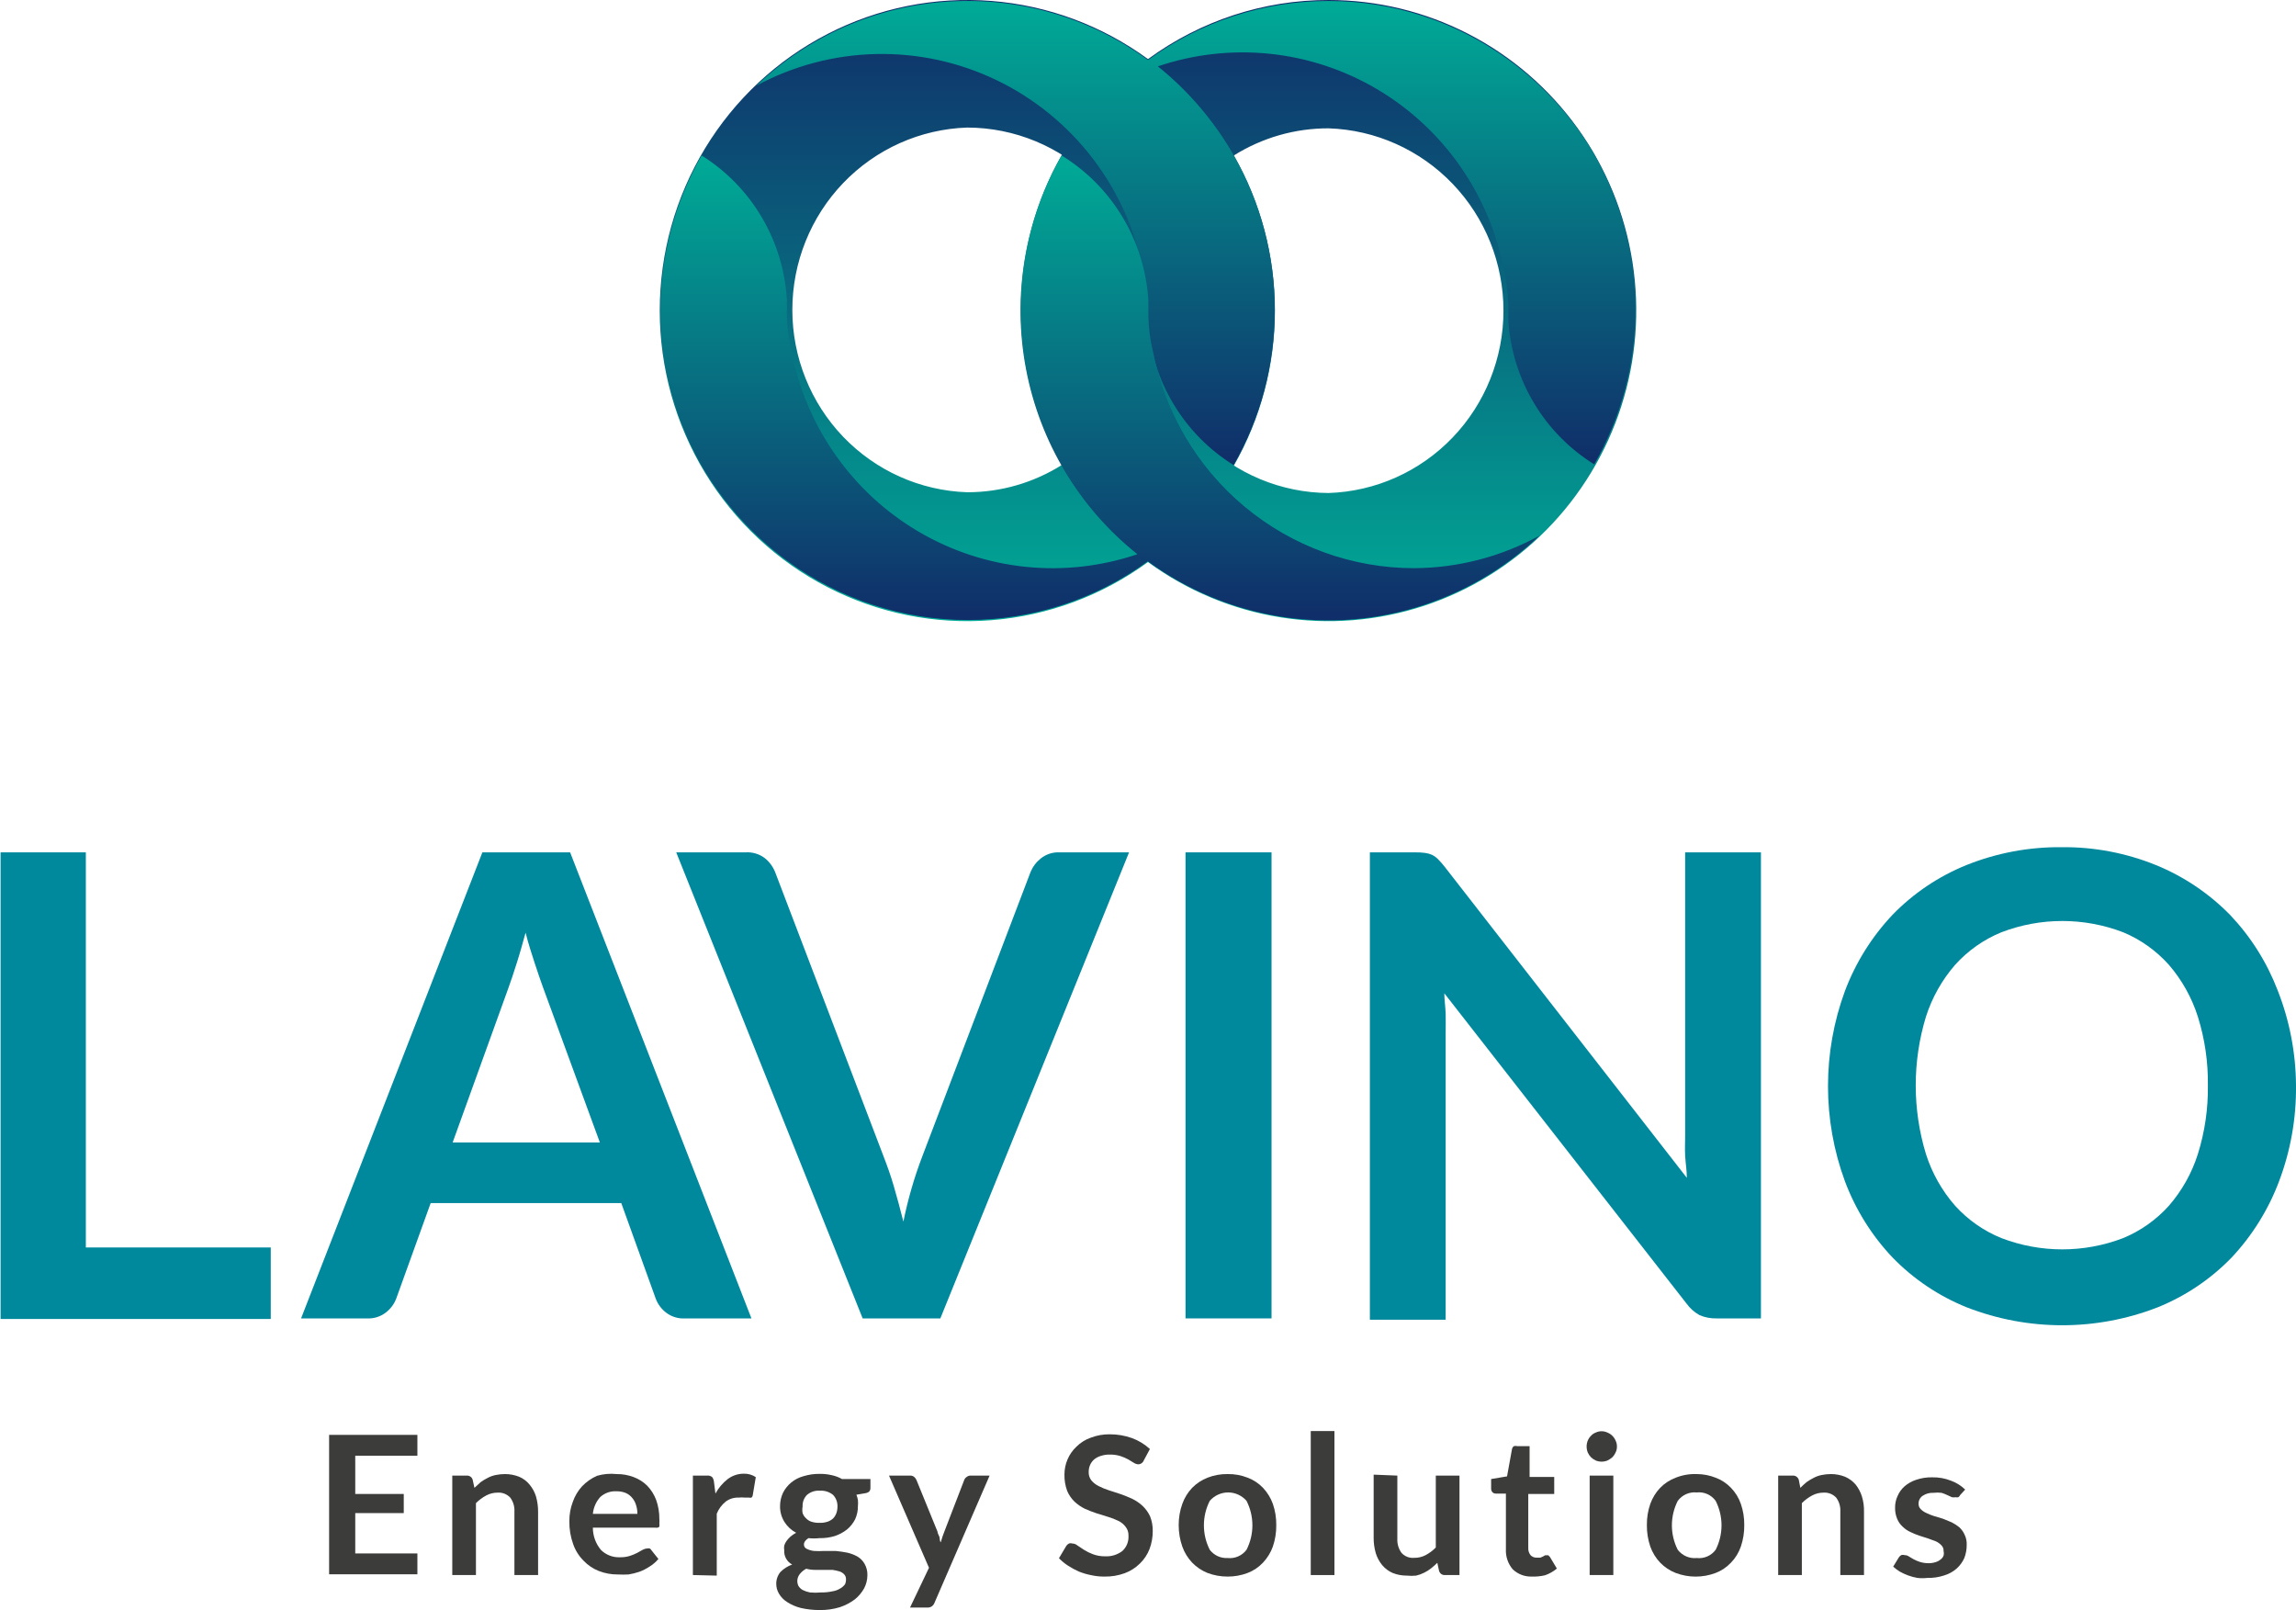
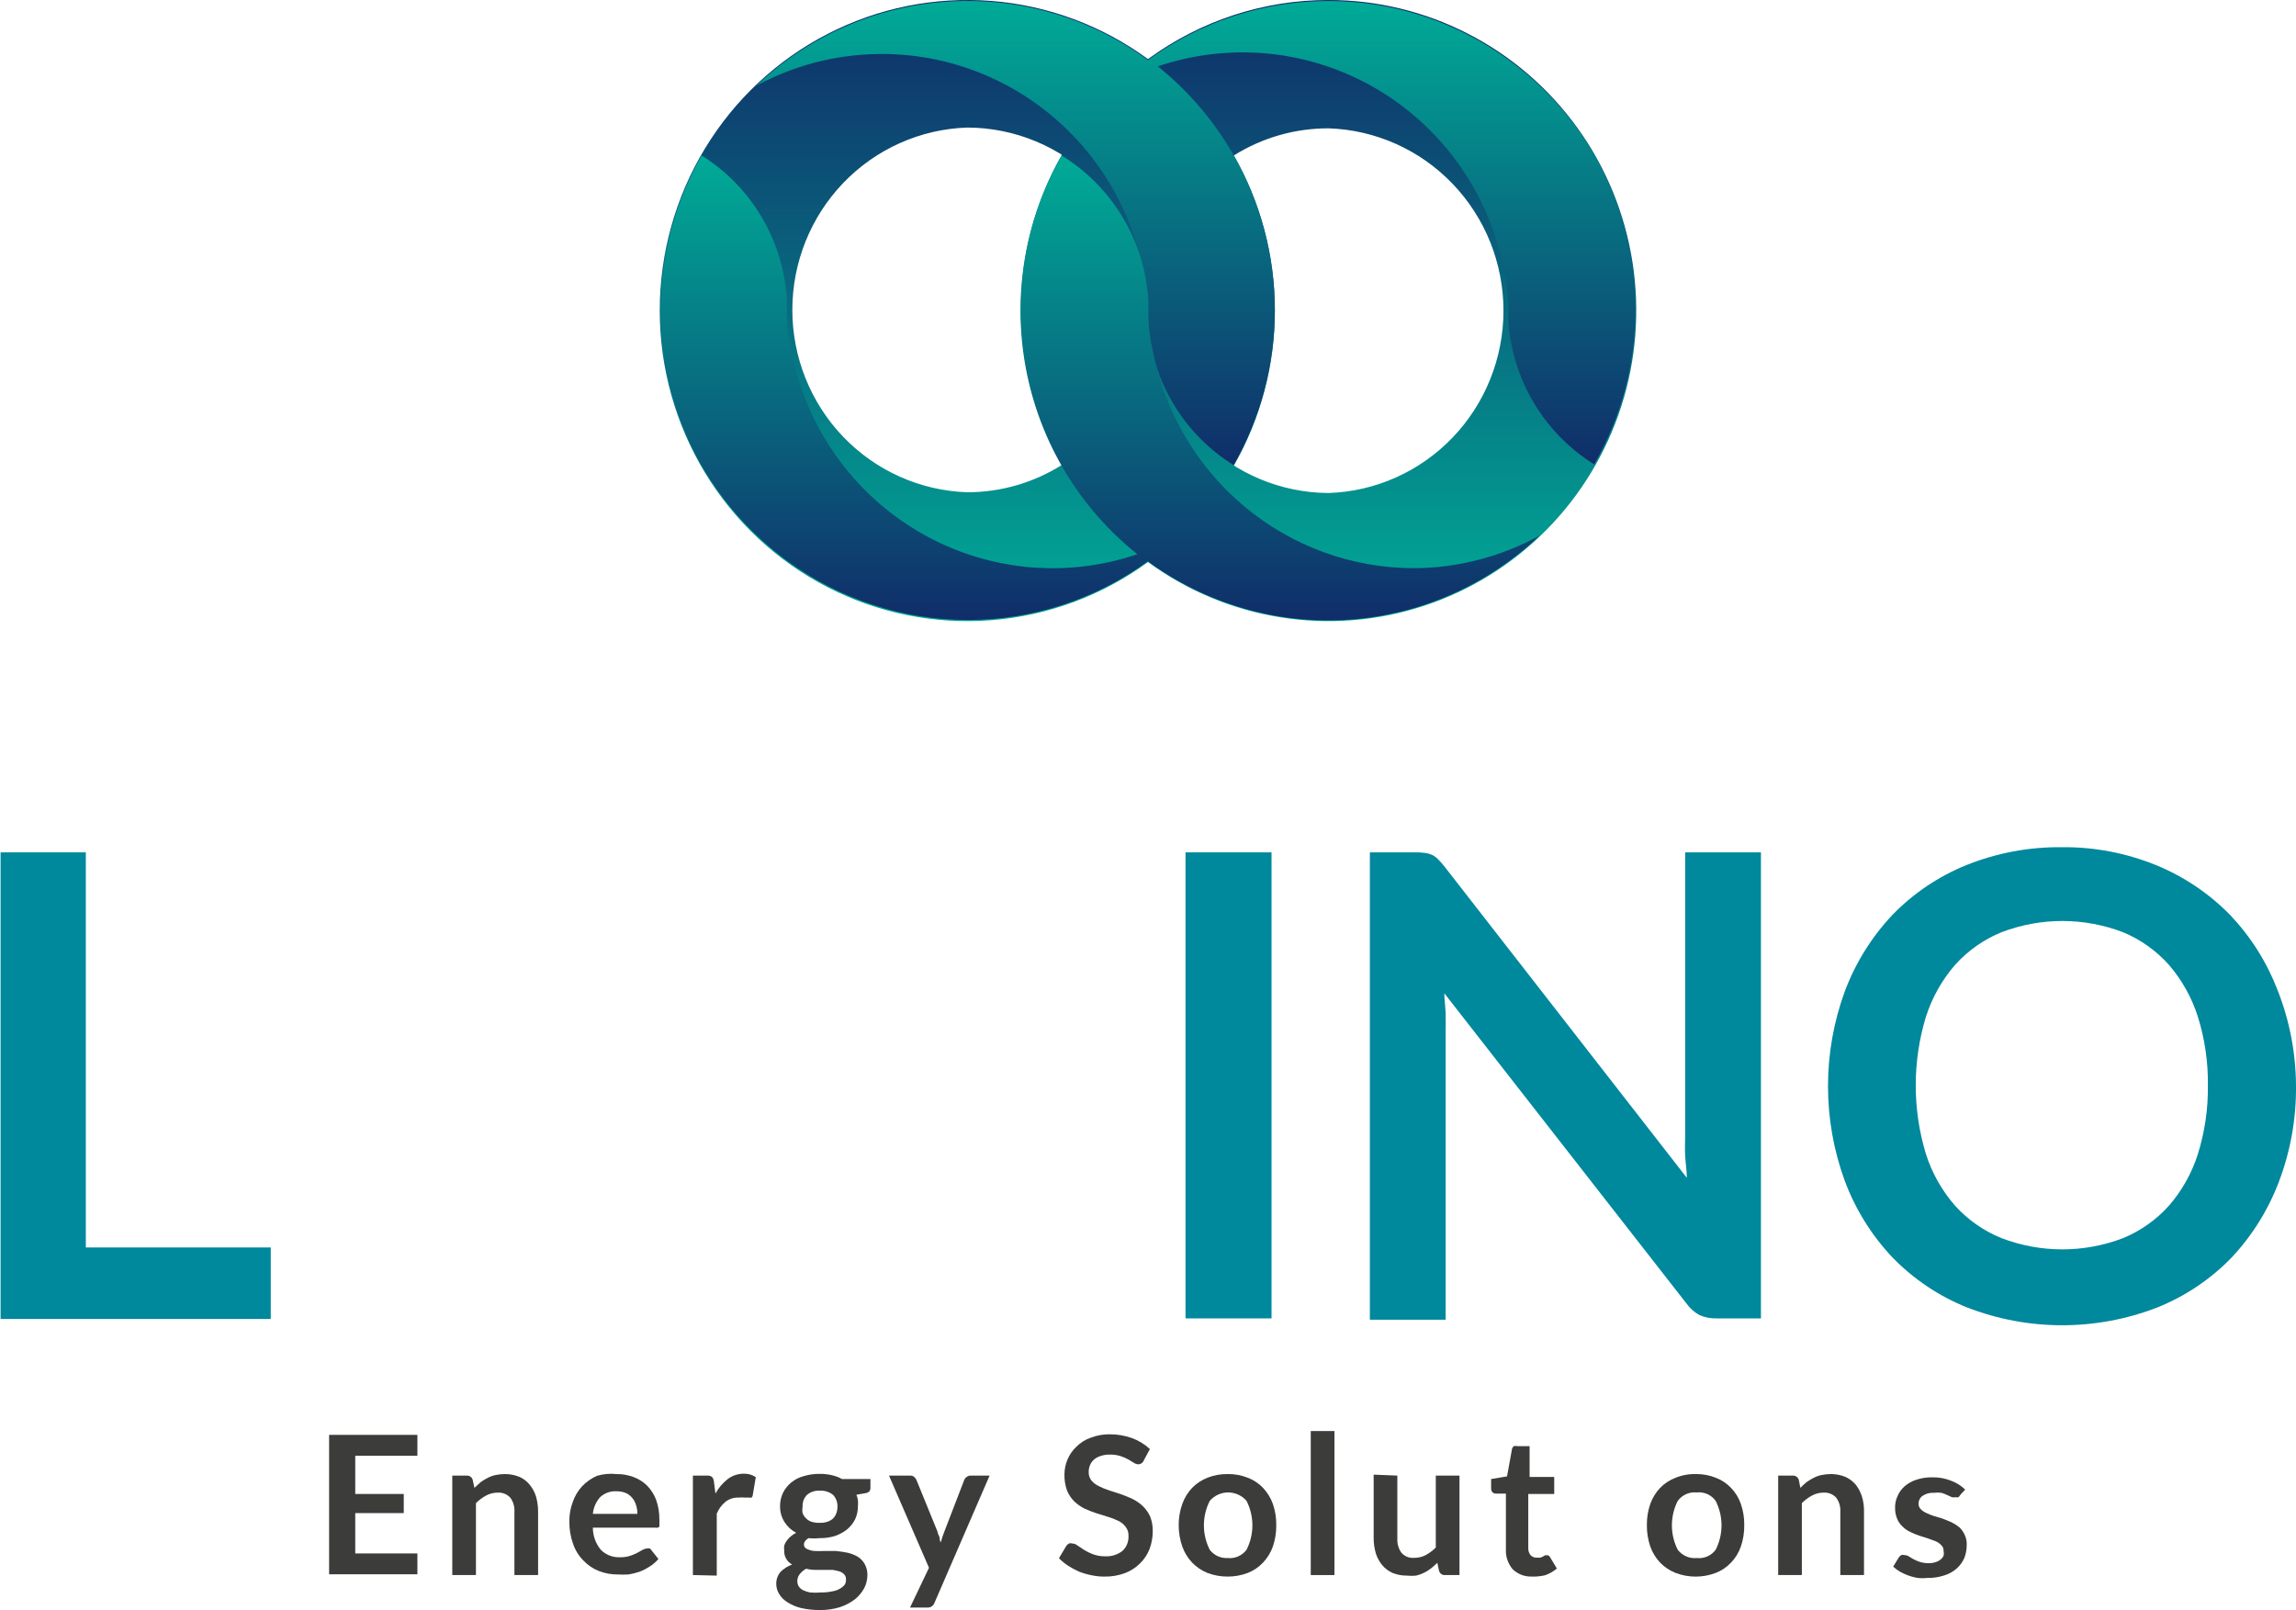
<svg xmlns="http://www.w3.org/2000/svg" width="164" height="115" viewBox="0 0 164 115" fill="none">
  <g clip-path="url(#clip0_247_445)">
    <path d="M94.897 9.48543e-06C90.264 -0.004 85.749 1.474 82 4.221C78.719 1.821 74.846 0.384 70.807 0.067C66.768 -0.25 62.721 0.565 59.113 2.424C55.504 4.282 52.475 7.111 50.359 10.598C48.244 14.085 47.124 18.094 47.124 22.183C47.124 26.272 48.244 30.281 50.359 33.768C52.475 37.255 55.504 40.084 59.113 41.942C62.721 43.801 66.768 44.617 70.807 44.3C74.846 43.982 78.719 42.545 82 40.145C84.807 42.199 88.056 43.553 91.481 44.097C94.907 44.641 98.411 44.359 101.707 43.274C105.004 42.19 108 40.334 110.45 37.857C112.9 35.381 114.734 32.355 115.804 29.026C116.873 25.697 117.147 22.16 116.603 18.703C116.059 15.247 114.713 11.97 112.674 9.139C110.635 6.308 107.962 4.005 104.872 2.416C101.783 0.828 98.365 7.50618e-05 94.897 9.48543e-06ZM94.897 35.214C91.514 35.197 88.272 33.846 85.863 31.45C83.453 29.054 82.067 25.802 82 22.388V21.978C81.974 19.781 81.396 17.627 80.322 15.716C79.248 13.805 77.711 12.2 75.855 11.051C73.931 14.42 72.919 18.24 72.919 22.128C72.919 26.017 73.931 29.837 75.855 33.206C73.826 34.484 71.481 35.161 69.089 35.16C65.739 35.05 62.562 33.63 60.23 31.2C57.899 28.769 56.596 25.518 56.596 22.135C56.596 18.752 57.899 15.502 60.23 13.071C62.562 10.641 65.739 9.22 69.089 9.111C72.472 9.118 75.718 10.463 78.13 12.859C80.541 15.254 81.926 18.509 81.986 21.924V22.333C82.011 24.531 82.588 26.686 83.662 28.597C84.737 30.508 86.274 32.113 88.13 33.261C90.054 29.892 91.067 26.072 91.067 22.183C91.067 18.295 90.054 14.474 88.13 11.105C90.161 9.832 92.506 9.16 94.897 9.166C98.247 9.275 101.424 10.695 103.755 13.126C106.087 15.556 107.39 18.807 107.39 22.19C107.39 25.573 106.087 28.823 103.755 31.254C101.424 33.685 98.247 35.105 94.897 35.214Z" fill="url(#paint0_linear_247_445)" />
    <path d="M113.94 11.119C112.378 8.436 110.281 6.111 107.782 4.289C104.033 1.547 99.521 0.07 94.891 0.07C90.261 0.07 85.749 1.547 82 4.289C77.857 1.257 72.794 -0.219 67.686 0.115C62.579 0.449 57.748 2.573 54.026 6.12C56.655 4.703 59.577 3.928 62.556 3.86C65.536 3.791 68.49 4.429 71.18 5.724C73.87 7.018 76.222 8.933 78.045 11.312C79.868 13.692 81.111 16.471 81.675 19.424C81.862 20.226 81.967 21.046 81.987 21.869C81.987 21.869 81.987 21.979 81.987 22.047C81.987 22.361 81.987 22.675 81.987 23.003C82.129 25.076 82.759 27.084 83.825 28.861C84.892 30.639 86.363 32.133 88.118 33.22C90.042 29.854 91.055 26.036 91.055 22.149C91.055 18.263 90.042 14.445 88.118 11.078C86.721 8.643 84.885 6.493 82.704 4.74C85.275 3.869 88.001 3.563 90.699 3.842C93.396 4.122 96.004 4.981 98.346 6.361C100.688 7.742 102.71 9.612 104.277 11.846C105.843 14.08 106.919 16.627 107.43 19.315C107.61 20.118 107.714 20.937 107.741 21.76V21.992C107.741 22.306 107.741 22.62 107.741 22.948C107.883 25.021 108.513 27.03 109.58 28.807C110.646 30.584 112.118 32.078 113.872 33.166C115.8 29.801 116.815 25.982 116.815 22.095C116.815 18.207 115.8 14.389 113.872 11.024L113.94 11.119Z" fill="url(#paint1_linear_247_445)" />
    <path d="M101.001 40.583C96.584 40.581 92.305 39.027 88.9 36.188C85.494 33.349 83.174 29.402 82.338 25.025C82.144 24.219 82.04 23.395 82.027 22.566C82.027 22.566 82.027 22.457 82.027 22.388C82.027 22.074 82.027 21.76 82.027 21.446C81.894 19.346 81.262 17.309 80.183 15.509C79.103 13.709 77.61 12.198 75.828 11.105C73.194 15.718 72.292 21.133 73.286 26.362C74.279 31.591 77.103 36.284 81.242 39.586C78.672 40.457 75.947 40.764 73.25 40.485C70.553 40.206 67.946 39.348 65.604 37.969C63.263 36.59 61.24 34.722 59.673 32.489C58.105 30.257 57.029 27.712 56.516 25.025C56.336 24.217 56.231 23.393 56.205 22.566V22.334C56.205 22.02 56.205 21.705 56.205 21.391C56.079 19.31 55.46 17.29 54.4 15.5C53.341 13.71 51.871 12.203 50.114 11.105C48.191 14.475 47.178 18.295 47.178 22.183C47.178 26.072 48.191 29.892 50.114 33.261C51.678 35.942 53.775 38.268 56.272 40.091C60.015 42.818 64.513 44.286 69.129 44.286C73.745 44.286 78.244 42.818 81.986 40.091C86.13 43.123 91.192 44.6 96.3 44.266C101.407 43.931 106.239 41.807 109.96 38.261C107.21 39.77 104.131 40.568 101.001 40.583Z" fill="url(#paint2_linear_247_445)" />
    <path d="M6.131 89.102H19.34V94.21H0.041V60.881H6.131V89.102Z" fill="#00889D" />
-     <path d="M53.674 94.169H48.938C48.452 94.201 47.972 94.055 47.584 93.76C47.248 93.504 46.99 93.159 46.84 92.762L44.377 85.933H30.762L28.299 92.762C28.151 93.145 27.903 93.48 27.581 93.732C27.197 94.037 26.716 94.192 26.228 94.169H21.505L34.456 60.881H40.723L53.674 94.169ZM32.332 81.602H42.847L38.787 70.525C38.611 70.033 38.408 69.459 38.192 68.79C37.975 68.12 37.745 67.424 37.542 66.618C37.326 67.397 37.123 68.134 36.906 68.803C36.69 69.473 36.5 70.074 36.311 70.579L32.332 81.602Z" fill="#00889D" />
-     <path d="M48.302 60.881H53.255C53.738 60.85 54.217 60.99 54.608 61.277C54.944 61.541 55.206 61.889 55.366 62.288L63.108 82.586C63.365 83.255 63.622 83.952 63.852 84.757C64.082 85.564 64.312 86.383 64.528 87.257C64.85 85.665 65.303 84.102 65.882 82.586L73.61 62.288C73.767 61.907 74.019 61.573 74.34 61.318C74.723 61.01 75.205 60.855 75.694 60.881H80.647L67.168 94.169H61.619L48.302 60.881Z" fill="#00889D" />
    <path d="M90.824 94.169H84.68V60.881H90.824V94.169Z" fill="#00889D" />
    <path d="M101.799 60.922C101.967 60.944 102.131 60.99 102.287 61.058C102.442 61.135 102.583 61.237 102.706 61.359C102.868 61.524 103.022 61.697 103.166 61.878L120.489 84.129C120.489 83.597 120.395 83.064 120.368 82.558C120.34 82.053 120.368 81.561 120.368 81.111V60.881H125.781V94.169H122.614C122.196 94.18 121.781 94.101 121.396 93.937C121.028 93.732 120.709 93.448 120.462 93.104L103.166 70.948C103.166 71.44 103.248 71.918 103.261 72.409C103.275 72.901 103.261 73.325 103.261 73.775V94.265H97.848V60.881H101.069C101.313 60.876 101.557 60.89 101.799 60.922Z" fill="#00889D" />
    <path d="M164 77.532C164.026 79.864 163.617 82.181 162.795 84.362C162.033 86.392 160.878 88.249 159.398 89.825C157.903 91.367 156.105 92.576 154.12 93.377C149.731 95.086 144.868 95.086 140.478 93.377C138.489 92.576 136.687 91.367 135.187 89.825C133.697 88.254 132.537 86.396 131.776 84.362C130.17 79.986 130.17 75.174 131.776 70.797C132.54 68.765 133.7 66.907 135.187 65.334C136.687 63.792 138.489 62.583 140.478 61.782C142.631 60.921 144.929 60.49 147.245 60.512C149.562 60.486 151.862 60.922 154.012 61.796C155.991 62.606 157.787 63.815 159.29 65.347C160.763 66.897 161.918 68.727 162.687 70.729C163.541 72.894 163.986 75.201 164 77.532ZM157.706 77.532C157.729 75.864 157.486 74.204 156.989 72.614C156.555 71.251 155.851 69.992 154.919 68.912C154.016 67.903 152.902 67.109 151.657 66.59C148.854 65.515 145.758 65.515 142.955 66.59C141.696 67.105 140.567 67.899 139.653 68.912C138.716 69.991 138.007 71.25 137.569 72.614C136.594 75.814 136.594 79.236 137.569 82.436C138.004 83.797 138.714 85.052 139.653 86.124C140.568 87.133 141.697 87.922 142.955 88.432C145.758 89.507 148.854 89.507 151.657 88.432C152.901 87.918 154.016 87.129 154.919 86.124C155.853 85.052 156.558 83.796 156.989 82.436C157.486 80.85 157.728 79.194 157.706 77.532Z" fill="#00889D" />
    <path d="M29.814 102.488V103.977H25.375V106.709H28.84V108.075H25.375V110.957H29.814V112.446H23.508V102.488H29.814Z" fill="#3C3C3B" />
    <path d="M32.305 112.5V105.397H33.347C33.442 105.392 33.536 105.42 33.613 105.477C33.69 105.535 33.744 105.618 33.766 105.712L33.888 106.272C34.041 106.126 34.19 105.989 34.335 105.862C34.494 105.749 34.661 105.648 34.836 105.561C35.014 105.465 35.205 105.396 35.404 105.356C35.622 105.311 35.844 105.288 36.067 105.288C36.414 105.286 36.759 105.351 37.082 105.479C37.372 105.602 37.627 105.794 37.826 106.039C38.035 106.288 38.191 106.576 38.286 106.886C38.387 107.242 38.437 107.61 38.435 107.979V112.5H36.744V107.979C36.767 107.617 36.662 107.258 36.446 106.968C36.332 106.847 36.193 106.752 36.038 106.691C35.884 106.63 35.718 106.603 35.553 106.613C35.265 106.611 34.981 106.682 34.727 106.818C34.458 106.962 34.211 107.146 33.996 107.364V112.5H32.305Z" fill="#3C3C3B" />
    <path d="M44.038 105.288C44.459 105.281 44.877 105.356 45.27 105.507C45.63 105.64 45.957 105.85 46.231 106.121C46.509 106.411 46.725 106.755 46.867 107.132C47.023 107.57 47.101 108.033 47.097 108.498C47.106 108.603 47.106 108.708 47.097 108.812C47.107 108.88 47.107 108.949 47.097 109.017C47.097 109.017 47.097 109.099 46.975 109.113C46.913 109.127 46.848 109.127 46.786 109.113H42.347C42.346 109.698 42.552 110.265 42.929 110.711C43.107 110.886 43.32 111.022 43.552 111.111C43.785 111.201 44.033 111.241 44.282 111.23C44.52 111.236 44.758 111.204 44.986 111.134C45.168 111.077 45.344 111.004 45.514 110.916L45.906 110.697C46.006 110.641 46.117 110.608 46.231 110.602C46.289 110.588 46.349 110.588 46.407 110.602C46.46 110.628 46.502 110.671 46.529 110.725L47.029 111.353C46.847 111.567 46.632 111.751 46.393 111.899C46.164 112.049 45.919 112.173 45.663 112.268C45.411 112.353 45.153 112.417 44.891 112.459C44.639 112.472 44.386 112.472 44.133 112.459C43.671 112.463 43.212 112.38 42.78 112.213C42.365 112.052 41.99 111.8 41.684 111.476C41.349 111.142 41.094 110.736 40.939 110.287C40.751 109.762 40.659 109.207 40.669 108.648C40.664 108.182 40.747 107.718 40.912 107.282C41.054 106.867 41.28 106.485 41.575 106.162C41.88 105.844 42.243 105.589 42.645 105.411C43.097 105.279 43.57 105.237 44.038 105.288ZM44.038 106.517C43.827 106.504 43.616 106.534 43.416 106.604C43.216 106.675 43.032 106.784 42.875 106.927C42.575 107.26 42.39 107.682 42.347 108.129H45.527C45.53 107.916 45.498 107.704 45.432 107.501C45.379 107.315 45.286 107.143 45.162 106.995C45.04 106.841 44.882 106.719 44.702 106.64C44.504 106.559 44.293 106.517 44.079 106.517H44.038Z" fill="#3C3C3B" />
    <path d="M49.492 112.5V105.397H50.494C50.623 105.381 50.754 105.416 50.859 105.493C50.935 105.587 50.982 105.701 50.994 105.821L51.103 106.681C51.322 106.278 51.621 105.924 51.982 105.643C52.311 105.396 52.709 105.262 53.119 105.261C53.426 105.249 53.729 105.335 53.985 105.507L53.769 106.791C53.766 106.825 53.755 106.859 53.739 106.889C53.723 106.92 53.701 106.947 53.674 106.968C53.616 106.984 53.556 106.984 53.498 106.968H53.214C53.056 106.952 52.898 106.952 52.74 106.968C52.415 106.958 52.095 107.059 51.834 107.255C51.553 107.483 51.334 107.779 51.197 108.116V112.541L49.492 112.5Z" fill="#3C3C3B" />
    <path d="M58.574 105.274C58.861 105.271 59.147 105.303 59.426 105.37C59.678 105.424 59.92 105.516 60.144 105.643H62.174V106.271C62.178 106.365 62.149 106.457 62.092 106.531C62.011 106.598 61.913 106.641 61.808 106.654L61.172 106.763C61.222 106.886 61.259 107.014 61.28 107.146C61.294 107.286 61.294 107.428 61.28 107.569C61.285 107.899 61.216 108.226 61.077 108.525C60.934 108.804 60.736 109.05 60.495 109.249C60.235 109.452 59.942 109.609 59.629 109.714C59.274 109.821 58.904 109.871 58.533 109.864C58.272 109.892 58.009 109.892 57.748 109.864C57.532 110.001 57.423 110.151 57.423 110.315C57.421 110.382 57.44 110.448 57.476 110.504C57.512 110.56 57.565 110.604 57.626 110.629C57.787 110.71 57.962 110.761 58.141 110.779C58.38 110.795 58.619 110.795 58.858 110.779H59.683C59.965 110.806 60.245 110.847 60.523 110.902C60.773 110.958 61.015 111.05 61.24 111.175C61.453 111.301 61.63 111.48 61.754 111.694C61.898 111.947 61.969 112.236 61.957 112.528C61.953 112.847 61.874 113.16 61.727 113.443C61.558 113.747 61.333 114.016 61.064 114.235C60.739 114.478 60.378 114.667 59.995 114.795C59.525 114.939 59.037 115.008 58.547 115C58.091 115.002 57.637 114.951 57.193 114.85C56.848 114.763 56.519 114.62 56.219 114.426C55.98 114.276 55.78 114.07 55.637 113.825C55.513 113.614 55.447 113.374 55.447 113.129C55.442 112.819 55.548 112.519 55.745 112.282C55.982 112.043 56.269 111.861 56.584 111.749C56.401 111.653 56.249 111.505 56.148 111.323C56.047 111.141 56.001 110.933 56.016 110.724C55.998 110.616 55.998 110.505 56.016 110.397C56.053 110.28 56.108 110.169 56.178 110.069C56.262 109.955 56.357 109.849 56.462 109.755C56.587 109.648 56.723 109.556 56.868 109.481C56.526 109.301 56.236 109.033 56.029 108.703C55.818 108.364 55.71 107.97 55.718 107.569C55.718 107.238 55.792 106.911 55.935 106.613C56.078 106.334 56.276 106.088 56.517 105.889C56.775 105.678 57.075 105.524 57.396 105.438C57.778 105.321 58.175 105.266 58.574 105.274ZM60.428 112.801C60.433 112.675 60.389 112.553 60.306 112.459C60.214 112.358 60.098 112.282 59.968 112.241C59.804 112.192 59.636 112.156 59.467 112.131H58.871H58.235C58.016 112.133 57.798 112.105 57.586 112.049C57.407 112.143 57.251 112.273 57.126 112.432C57.032 112.549 56.973 112.691 56.956 112.841C56.939 112.991 56.965 113.143 57.031 113.279C57.106 113.397 57.208 113.496 57.329 113.566C57.495 113.649 57.673 113.709 57.856 113.743C58.117 113.768 58.38 113.768 58.641 113.743C58.919 113.748 59.196 113.72 59.467 113.661C59.664 113.631 59.852 113.561 60.022 113.456C60.155 113.382 60.27 113.279 60.36 113.156C60.409 113.044 60.432 112.923 60.428 112.801ZM58.574 108.771C58.757 108.775 58.941 108.747 59.115 108.689C59.26 108.64 59.394 108.561 59.508 108.457C59.609 108.352 59.687 108.226 59.738 108.088C59.793 107.935 59.82 107.773 59.819 107.61C59.825 107.457 59.8 107.305 59.746 107.162C59.693 107.019 59.612 106.888 59.508 106.777C59.244 106.562 58.911 106.455 58.574 106.476C58.406 106.462 58.237 106.481 58.077 106.532C57.917 106.584 57.768 106.667 57.64 106.777C57.533 106.886 57.45 107.016 57.396 107.16C57.343 107.304 57.32 107.457 57.329 107.61C57.3 107.764 57.3 107.921 57.329 108.075C57.377 108.217 57.461 108.344 57.572 108.443C57.676 108.556 57.807 108.64 57.951 108.689C58.152 108.754 58.363 108.781 58.574 108.771Z" fill="#3C3C3B" />
    <path d="M66.762 114.454C66.725 114.561 66.659 114.655 66.572 114.727C66.465 114.801 66.336 114.835 66.207 114.822H65.002L66.356 111.981L63.5 105.397H64.989C65.101 105.387 65.213 105.421 65.3 105.493C65.37 105.553 65.425 105.627 65.462 105.711L66.965 109.4C66.965 109.522 67.059 109.645 67.1 109.768C67.141 109.891 67.1 110.028 67.195 110.164L67.317 109.768L67.452 109.4L68.873 105.711C68.907 105.621 68.969 105.545 69.049 105.493C69.129 105.427 69.23 105.393 69.333 105.397H70.686L66.762 114.454Z" fill="#3C3C3B" />
    <path d="M81.703 104.305C81.672 104.389 81.617 104.461 81.544 104.512C81.472 104.564 81.385 104.591 81.297 104.591C81.186 104.582 81.078 104.544 80.985 104.482L80.579 104.236C80.406 104.143 80.225 104.066 80.038 104.004C79.797 103.929 79.546 103.893 79.294 103.895C79.069 103.888 78.845 103.92 78.631 103.99C78.452 104.042 78.286 104.131 78.143 104.25C78.022 104.36 77.925 104.495 77.859 104.646C77.793 104.806 77.76 104.978 77.764 105.152C77.758 105.364 77.825 105.571 77.954 105.739C78.1 105.911 78.279 106.051 78.482 106.149C78.717 106.269 78.961 106.369 79.213 106.449L80.052 106.722C80.336 106.818 80.62 106.941 80.891 107.064C81.157 107.195 81.404 107.366 81.621 107.569C81.842 107.779 82.021 108.03 82.149 108.307C82.281 108.641 82.345 108.999 82.339 109.359C82.341 109.797 82.263 110.233 82.109 110.643C81.959 111.03 81.728 111.379 81.432 111.667C81.124 111.975 80.755 112.212 80.349 112.364C79.881 112.536 79.386 112.619 78.888 112.61C78.578 112.612 78.27 112.58 77.967 112.514C77.662 112.457 77.363 112.37 77.074 112.255C76.802 112.135 76.539 111.994 76.289 111.831C76.053 111.68 75.835 111.501 75.64 111.298L76.168 110.41C76.218 110.342 76.282 110.286 76.357 110.247C76.431 110.221 76.513 110.221 76.587 110.247C76.721 110.248 76.85 110.297 76.952 110.383L77.426 110.697C77.627 110.824 77.84 110.929 78.062 111.011C78.344 111.116 78.642 111.167 78.942 111.162C79.384 111.185 79.82 111.049 80.173 110.779C80.32 110.643 80.435 110.475 80.51 110.289C80.584 110.102 80.618 109.901 80.606 109.7C80.618 109.468 80.546 109.24 80.403 109.058C80.269 108.876 80.093 108.731 79.889 108.635C79.654 108.518 79.41 108.422 79.158 108.348L78.319 108.088C78.034 107.993 77.754 107.884 77.48 107.761C77.213 107.629 76.967 107.459 76.749 107.255C76.522 107.035 76.343 106.77 76.222 106.477C76.087 106.105 76.023 105.711 76.032 105.315C76.033 104.949 76.106 104.587 76.249 104.25C76.394 103.903 76.611 103.591 76.885 103.335C77.171 103.047 77.518 102.828 77.9 102.693C78.332 102.526 78.791 102.443 79.253 102.447C79.802 102.443 80.347 102.536 80.864 102.72C81.334 102.894 81.766 103.158 82.136 103.499L81.703 104.305Z" fill="#3C3C3B" />
    <path d="M87.684 105.288C88.175 105.278 88.662 105.366 89.119 105.547C89.534 105.702 89.909 105.949 90.215 106.271C90.526 106.6 90.766 106.991 90.919 107.419C91.087 107.906 91.169 108.419 91.162 108.935C91.168 109.455 91.086 109.973 90.919 110.465C90.766 110.893 90.526 111.283 90.215 111.612C89.909 111.938 89.534 112.191 89.119 112.35C88.66 112.525 88.174 112.613 87.684 112.609C87.194 112.611 86.708 112.523 86.25 112.35C85.837 112.184 85.464 111.933 85.153 111.612C84.842 111.283 84.602 110.893 84.45 110.465C84.278 109.974 84.191 109.456 84.192 108.935C84.189 108.418 84.277 107.905 84.45 107.419C84.602 106.991 84.842 106.6 85.153 106.271C85.464 105.955 85.838 105.708 86.25 105.547C86.707 105.368 87.194 105.28 87.684 105.288ZM87.684 111.284C87.941 111.312 88.2 111.273 88.437 111.17C88.674 111.067 88.881 110.904 89.037 110.697C89.313 110.156 89.457 109.557 89.457 108.949C89.457 108.341 89.313 107.741 89.037 107.2C88.874 107.012 88.672 106.86 88.445 106.757C88.219 106.653 87.973 106.6 87.725 106.6C87.476 106.6 87.231 106.653 87.004 106.757C86.778 106.86 86.576 107.012 86.412 107.2C86.136 107.741 85.993 108.341 85.993 108.949C85.993 109.557 86.136 110.156 86.412 110.697C86.561 110.892 86.754 111.047 86.976 111.149C87.198 111.252 87.441 111.298 87.684 111.284Z" fill="#3C3C3B" />
    <path d="M95.317 102.215V112.501H93.625V102.215H95.317Z" fill="#3C3C3B" />
    <path d="M99.81 105.397V109.905C99.791 110.267 99.896 110.624 100.108 110.916C100.222 111.042 100.363 111.139 100.52 111.201C100.677 111.262 100.846 111.286 101.014 111.271C101.297 111.276 101.576 111.21 101.826 111.08C102.096 110.936 102.343 110.752 102.557 110.533V105.397H104.249V112.5H103.22C103.123 112.51 103.025 112.483 102.946 112.425C102.866 112.367 102.81 112.283 102.787 112.186L102.666 111.626C102.524 111.766 102.374 111.898 102.219 112.022C102.064 112.145 101.896 112.25 101.718 112.336C101.537 112.427 101.347 112.496 101.15 112.541C100.929 112.564 100.707 112.564 100.487 112.541C100.139 112.544 99.795 112.479 99.472 112.35C99.184 112.224 98.929 112.032 98.727 111.79C98.519 111.537 98.363 111.244 98.267 110.93C98.166 110.574 98.115 110.206 98.118 109.837V105.329L99.81 105.397Z" fill="#3C3C3B" />
    <path d="M109.405 112.609C108.904 112.624 108.417 112.437 108.052 112.09C107.711 111.689 107.536 111.17 107.565 110.642V106.681H106.848C106.803 106.683 106.758 106.676 106.716 106.659C106.674 106.643 106.636 106.618 106.604 106.585C106.538 106.51 106.504 106.412 106.509 106.312V105.643L107.646 105.452L107.998 103.512C108.013 103.424 108.062 103.346 108.133 103.294C108.213 103.27 108.297 103.27 108.377 103.294H109.257V105.493H111.016V106.708H109.162V110.56C109.151 110.748 109.209 110.932 109.324 111.079C109.381 111.14 109.451 111.188 109.528 111.218C109.605 111.249 109.688 111.262 109.771 111.257H110.028L110.217 111.175L110.353 111.093C110.393 111.081 110.435 111.081 110.475 111.093C110.514 111.077 110.557 111.077 110.596 111.093C110.636 111.126 110.672 111.163 110.705 111.202L111.205 112.036C110.956 112.244 110.672 112.406 110.366 112.514C110.052 112.589 109.729 112.621 109.405 112.609Z" fill="#3C3C3B" />
-     <path d="M115.496 103.321C115.498 103.468 115.466 103.613 115.401 103.744C115.345 103.871 115.267 103.987 115.171 104.086C115.064 104.179 114.946 104.257 114.819 104.318C114.55 104.428 114.249 104.428 113.98 104.318C113.855 104.26 113.741 104.182 113.641 104.086C113.545 103.987 113.467 103.871 113.411 103.744C113.303 103.473 113.303 103.169 113.411 102.898C113.464 102.769 113.542 102.653 113.641 102.556C113.734 102.452 113.85 102.372 113.98 102.324C114.111 102.261 114.254 102.228 114.399 102.228C114.544 102.228 114.688 102.261 114.819 102.324C114.949 102.376 115.067 102.453 115.167 102.552C115.267 102.65 115.346 102.768 115.401 102.898C115.466 103.029 115.498 103.174 115.496 103.321ZM115.238 105.397V112.5H113.547V105.397H115.238Z" fill="#3C3C3B" />
    <path d="M121.194 105.288C121.657 105.288 122.116 105.376 122.547 105.548C122.962 105.702 123.337 105.949 123.643 106.272C123.959 106.597 124.199 106.989 124.347 107.419C124.515 107.906 124.598 108.419 124.59 108.935C124.597 109.456 124.514 109.973 124.347 110.465C124.199 110.896 123.959 111.288 123.643 111.613C123.337 111.939 122.963 112.191 122.547 112.35C121.626 112.699 120.612 112.699 119.691 112.35C119.273 112.188 118.895 111.936 118.582 111.613C118.27 111.284 118.031 110.893 117.878 110.465C117.711 109.973 117.628 109.456 117.634 108.935C117.627 108.419 117.709 107.906 117.878 107.419C118.031 106.991 118.27 106.601 118.582 106.272C118.895 105.952 119.274 105.705 119.691 105.548C120.169 105.357 120.68 105.269 121.194 105.288ZM121.194 111.285C121.45 111.314 121.71 111.275 121.947 111.172C122.185 111.069 122.391 110.905 122.547 110.697C122.822 110.157 122.966 109.557 122.966 108.949C122.966 108.341 122.822 107.741 122.547 107.201C122.394 106.989 122.188 106.822 121.95 106.717C121.713 106.611 121.452 106.571 121.194 106.6C120.936 106.573 120.676 106.615 120.439 106.72C120.201 106.826 119.995 106.991 119.84 107.201C119.565 107.741 119.421 108.341 119.421 108.949C119.421 109.557 119.565 110.157 119.84 110.697C119.999 110.902 120.206 111.064 120.442 111.166C120.679 111.269 120.937 111.31 121.194 111.285Z" fill="#3C3C3B" />
    <path d="M127.013 112.5V105.397H128.055C128.152 105.391 128.248 105.419 128.327 105.476C128.406 105.533 128.463 105.617 128.488 105.712L128.596 106.272C128.74 106.126 128.889 105.989 129.043 105.862C129.202 105.749 129.369 105.648 129.543 105.561C129.722 105.465 129.913 105.396 130.112 105.356C130.33 105.311 130.552 105.288 130.775 105.288C131.122 105.286 131.467 105.351 131.79 105.479C132.082 105.605 132.341 105.797 132.548 106.039C132.747 106.292 132.898 106.579 132.995 106.886C133.102 107.24 133.152 107.609 133.143 107.979V112.5H131.452V107.979C131.475 107.617 131.37 107.258 131.154 106.968C131.04 106.847 130.901 106.752 130.746 106.691C130.592 106.63 130.426 106.603 130.261 106.613C129.973 106.611 129.689 106.682 129.435 106.818C129.166 106.962 128.919 107.146 128.704 107.364V112.5H127.013Z" fill="#3C3C3B" />
    <path d="M140.018 106.777C139.987 106.842 139.941 106.898 139.883 106.941C139.816 106.957 139.747 106.957 139.68 106.941C139.595 106.958 139.508 106.958 139.423 106.941L139.098 106.791C138.963 106.726 138.822 106.671 138.679 106.627C138.49 106.604 138.299 106.604 138.11 106.627C137.832 106.61 137.556 106.687 137.325 106.845C137.235 106.907 137.162 106.991 137.112 107.089C137.063 107.187 137.038 107.296 137.041 107.405C137.038 107.476 137.05 107.547 137.075 107.613C137.101 107.679 137.14 107.738 137.19 107.788C137.302 107.903 137.436 107.996 137.582 108.061C137.757 108.147 137.938 108.22 138.124 108.28L138.76 108.471L139.396 108.73C139.593 108.828 139.779 108.947 139.951 109.086C140.111 109.236 140.24 109.417 140.33 109.618C140.439 109.843 140.49 110.092 140.479 110.342C140.483 110.67 140.423 110.994 140.303 111.298C140.174 111.579 139.99 111.83 139.761 112.036C139.502 112.263 139.198 112.431 138.868 112.528C138.48 112.656 138.072 112.716 137.664 112.705C137.43 112.732 137.194 112.732 136.96 112.705C136.734 112.667 136.512 112.608 136.297 112.528C136.091 112.453 135.892 112.362 135.701 112.255C135.533 112.151 135.375 112.032 135.228 111.899L135.62 111.257C135.664 111.185 135.724 111.124 135.796 111.08C135.879 111.052 135.97 111.052 136.053 111.08C136.16 111.078 136.265 111.111 136.351 111.175L136.676 111.367C136.819 111.444 136.968 111.508 137.122 111.558C137.328 111.624 137.543 111.656 137.758 111.654C137.933 111.656 138.107 111.629 138.273 111.572C138.402 111.533 138.522 111.468 138.624 111.38C138.717 111.312 138.788 111.217 138.827 111.107C138.854 111.004 138.854 110.896 138.827 110.793C138.833 110.718 138.822 110.643 138.797 110.572C138.771 110.501 138.731 110.437 138.679 110.383C138.567 110.263 138.434 110.166 138.286 110.096L137.731 109.891L137.095 109.687C136.878 109.614 136.665 109.528 136.459 109.427C136.253 109.333 136.065 109.204 135.904 109.045C135.733 108.89 135.599 108.699 135.512 108.485C135.408 108.234 135.357 107.964 135.363 107.692C135.358 107.405 135.418 107.12 135.539 106.859C135.652 106.592 135.823 106.354 136.04 106.162C136.282 105.954 136.562 105.797 136.865 105.698C137.235 105.572 137.625 105.512 138.015 105.52C138.478 105.51 138.939 105.594 139.369 105.766C139.742 105.903 140.083 106.117 140.37 106.395L140.018 106.777Z" fill="#3C3C3B" />
  </g>
  <defs>
    <linearGradient id="paint0_linear_247_445" x1="82" y1="44.366" x2="82" y2="1.05778e-05" gradientUnits="userSpaceOnUse">
      <stop stop-color="#00AB97" />
      <stop offset="1" stop-color="#102D69" />
    </linearGradient>
    <linearGradient id="paint1_linear_247_445" x1="85.451" y1="33.261" x2="85.451" y2="0" gradientUnits="userSpaceOnUse">
      <stop stop-color="#102D69" />
      <stop offset="1" stop-color="#00AB97" />
    </linearGradient>
    <linearGradient id="paint2_linear_247_445" x1="78.549" y1="44.367" x2="78.549" y2="11.105" gradientUnits="userSpaceOnUse">
      <stop stop-color="#102D69" />
      <stop offset="1" stop-color="#00AB97" />
    </linearGradient>
    <clipPath id="clip0_247_445">
      <rect width="164" height="115" fill="white" />
    </clipPath>
  </defs>
</svg>